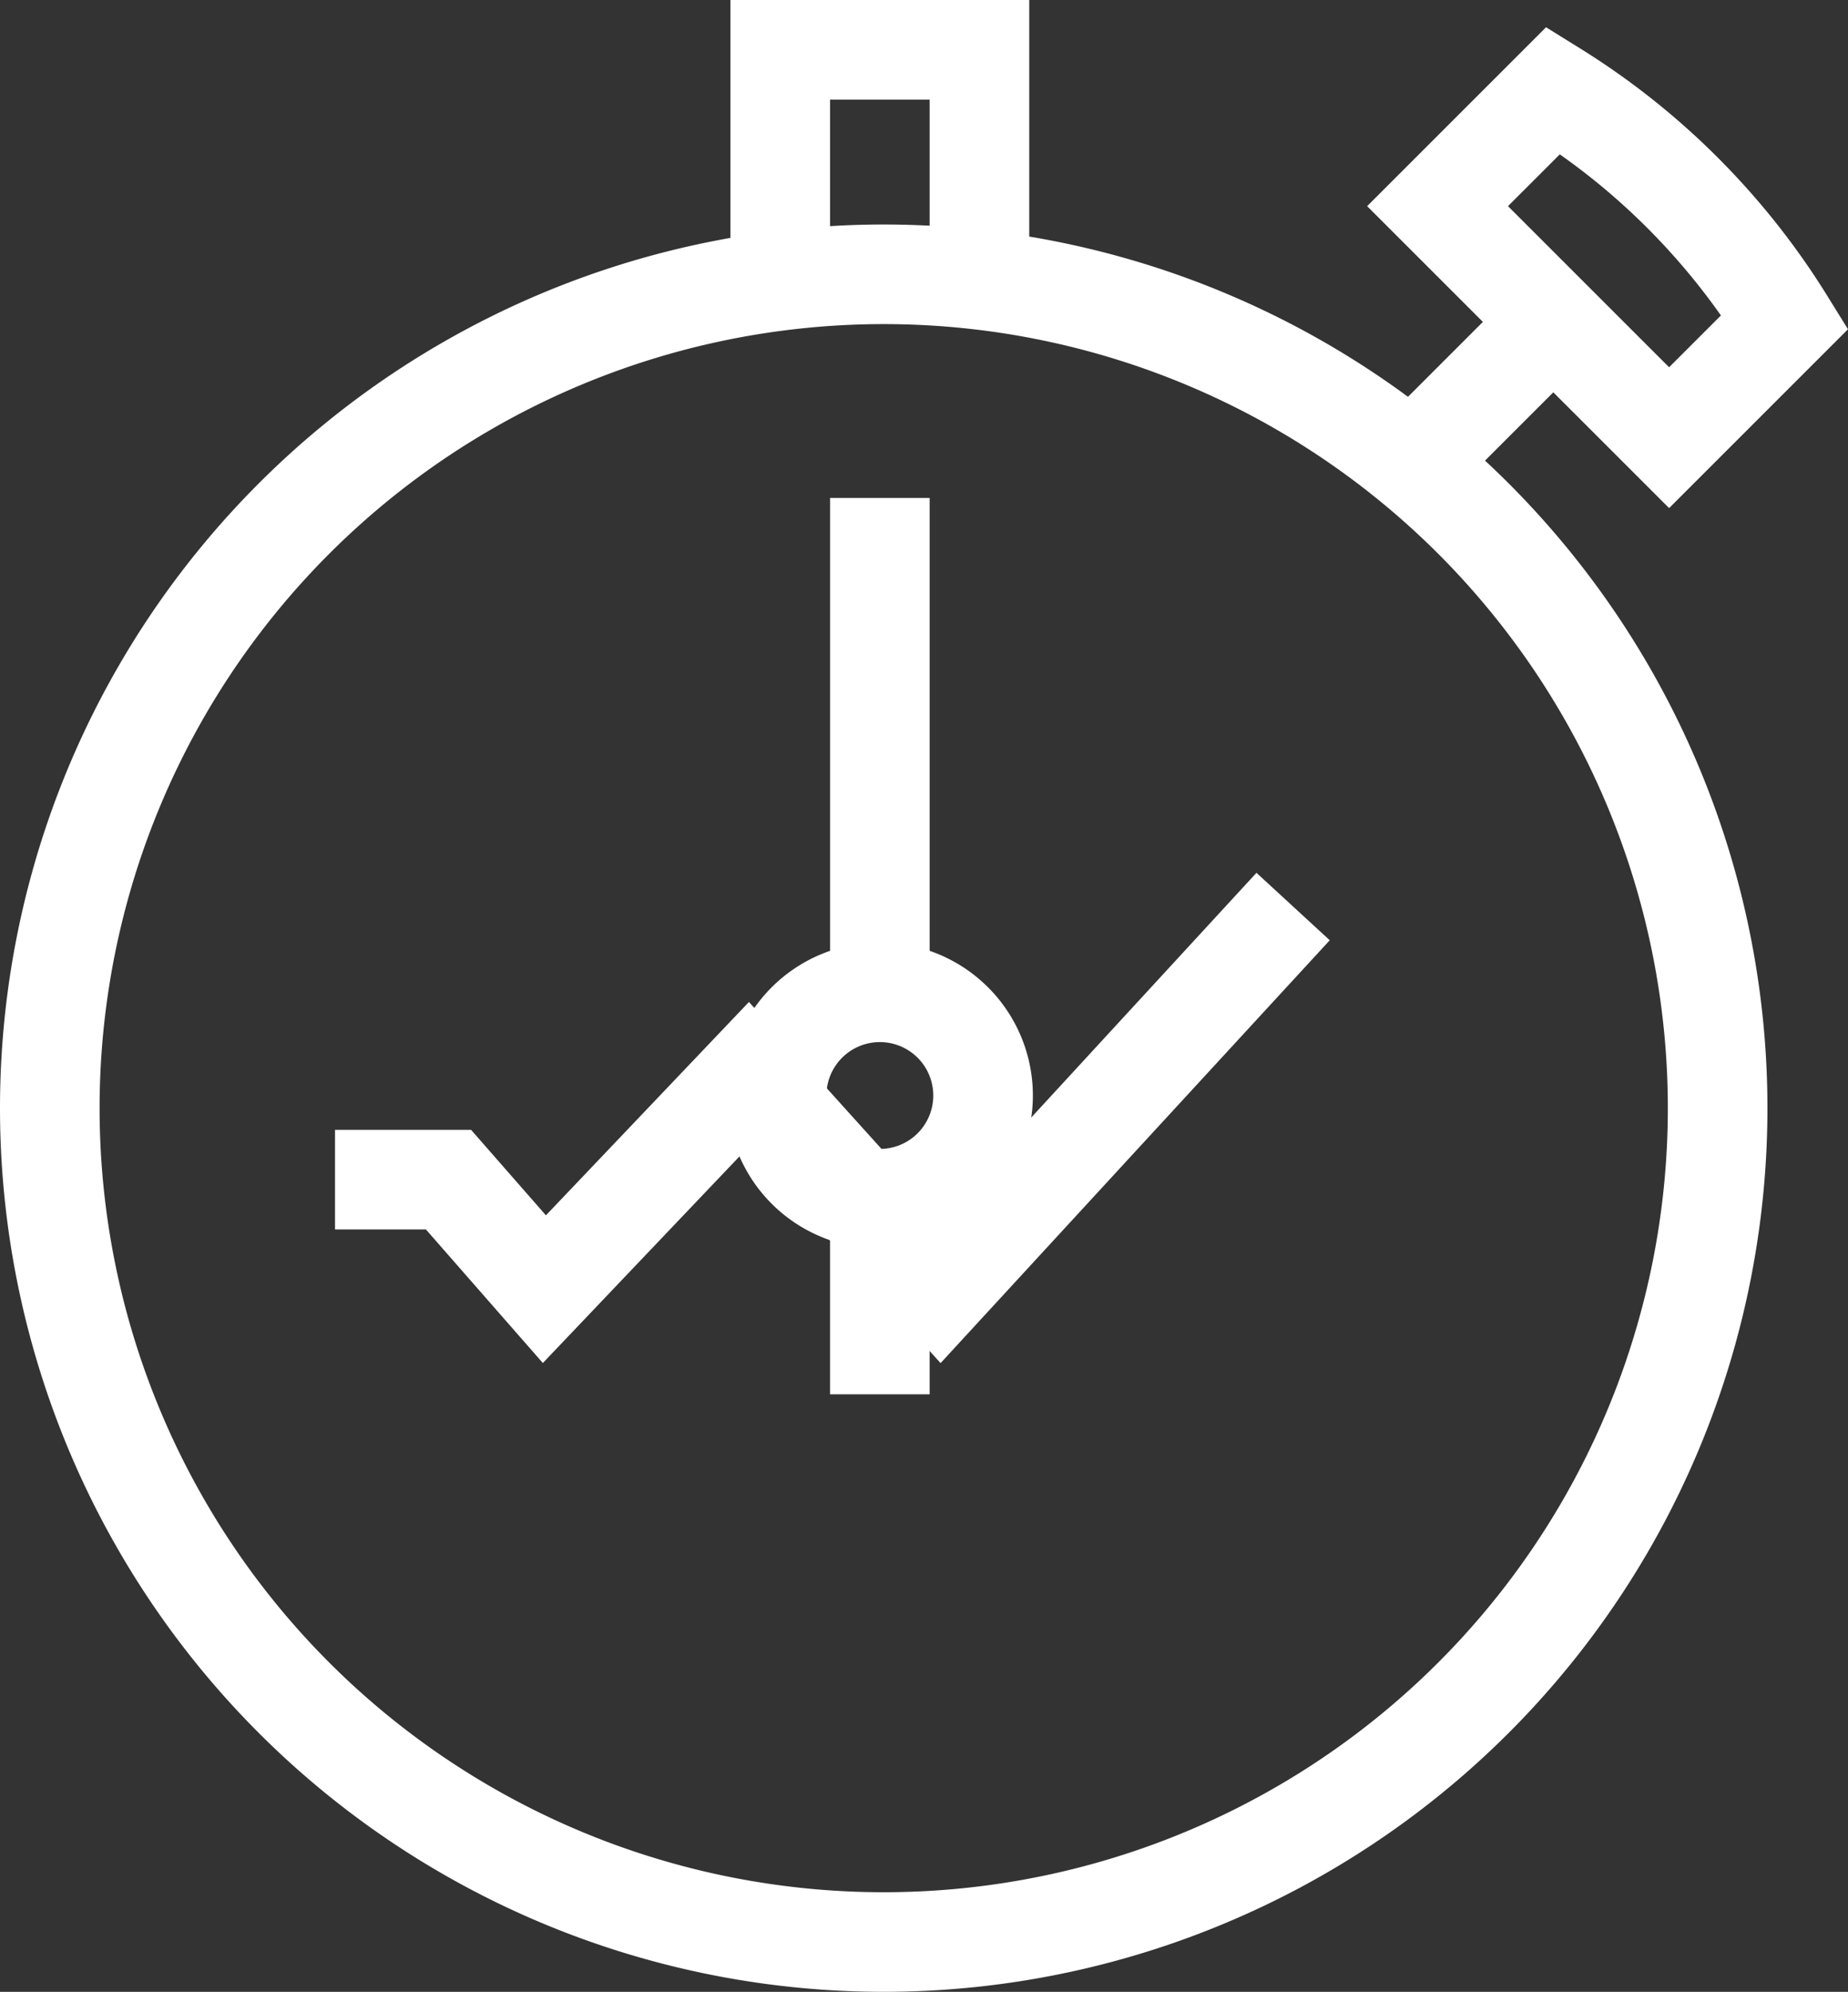
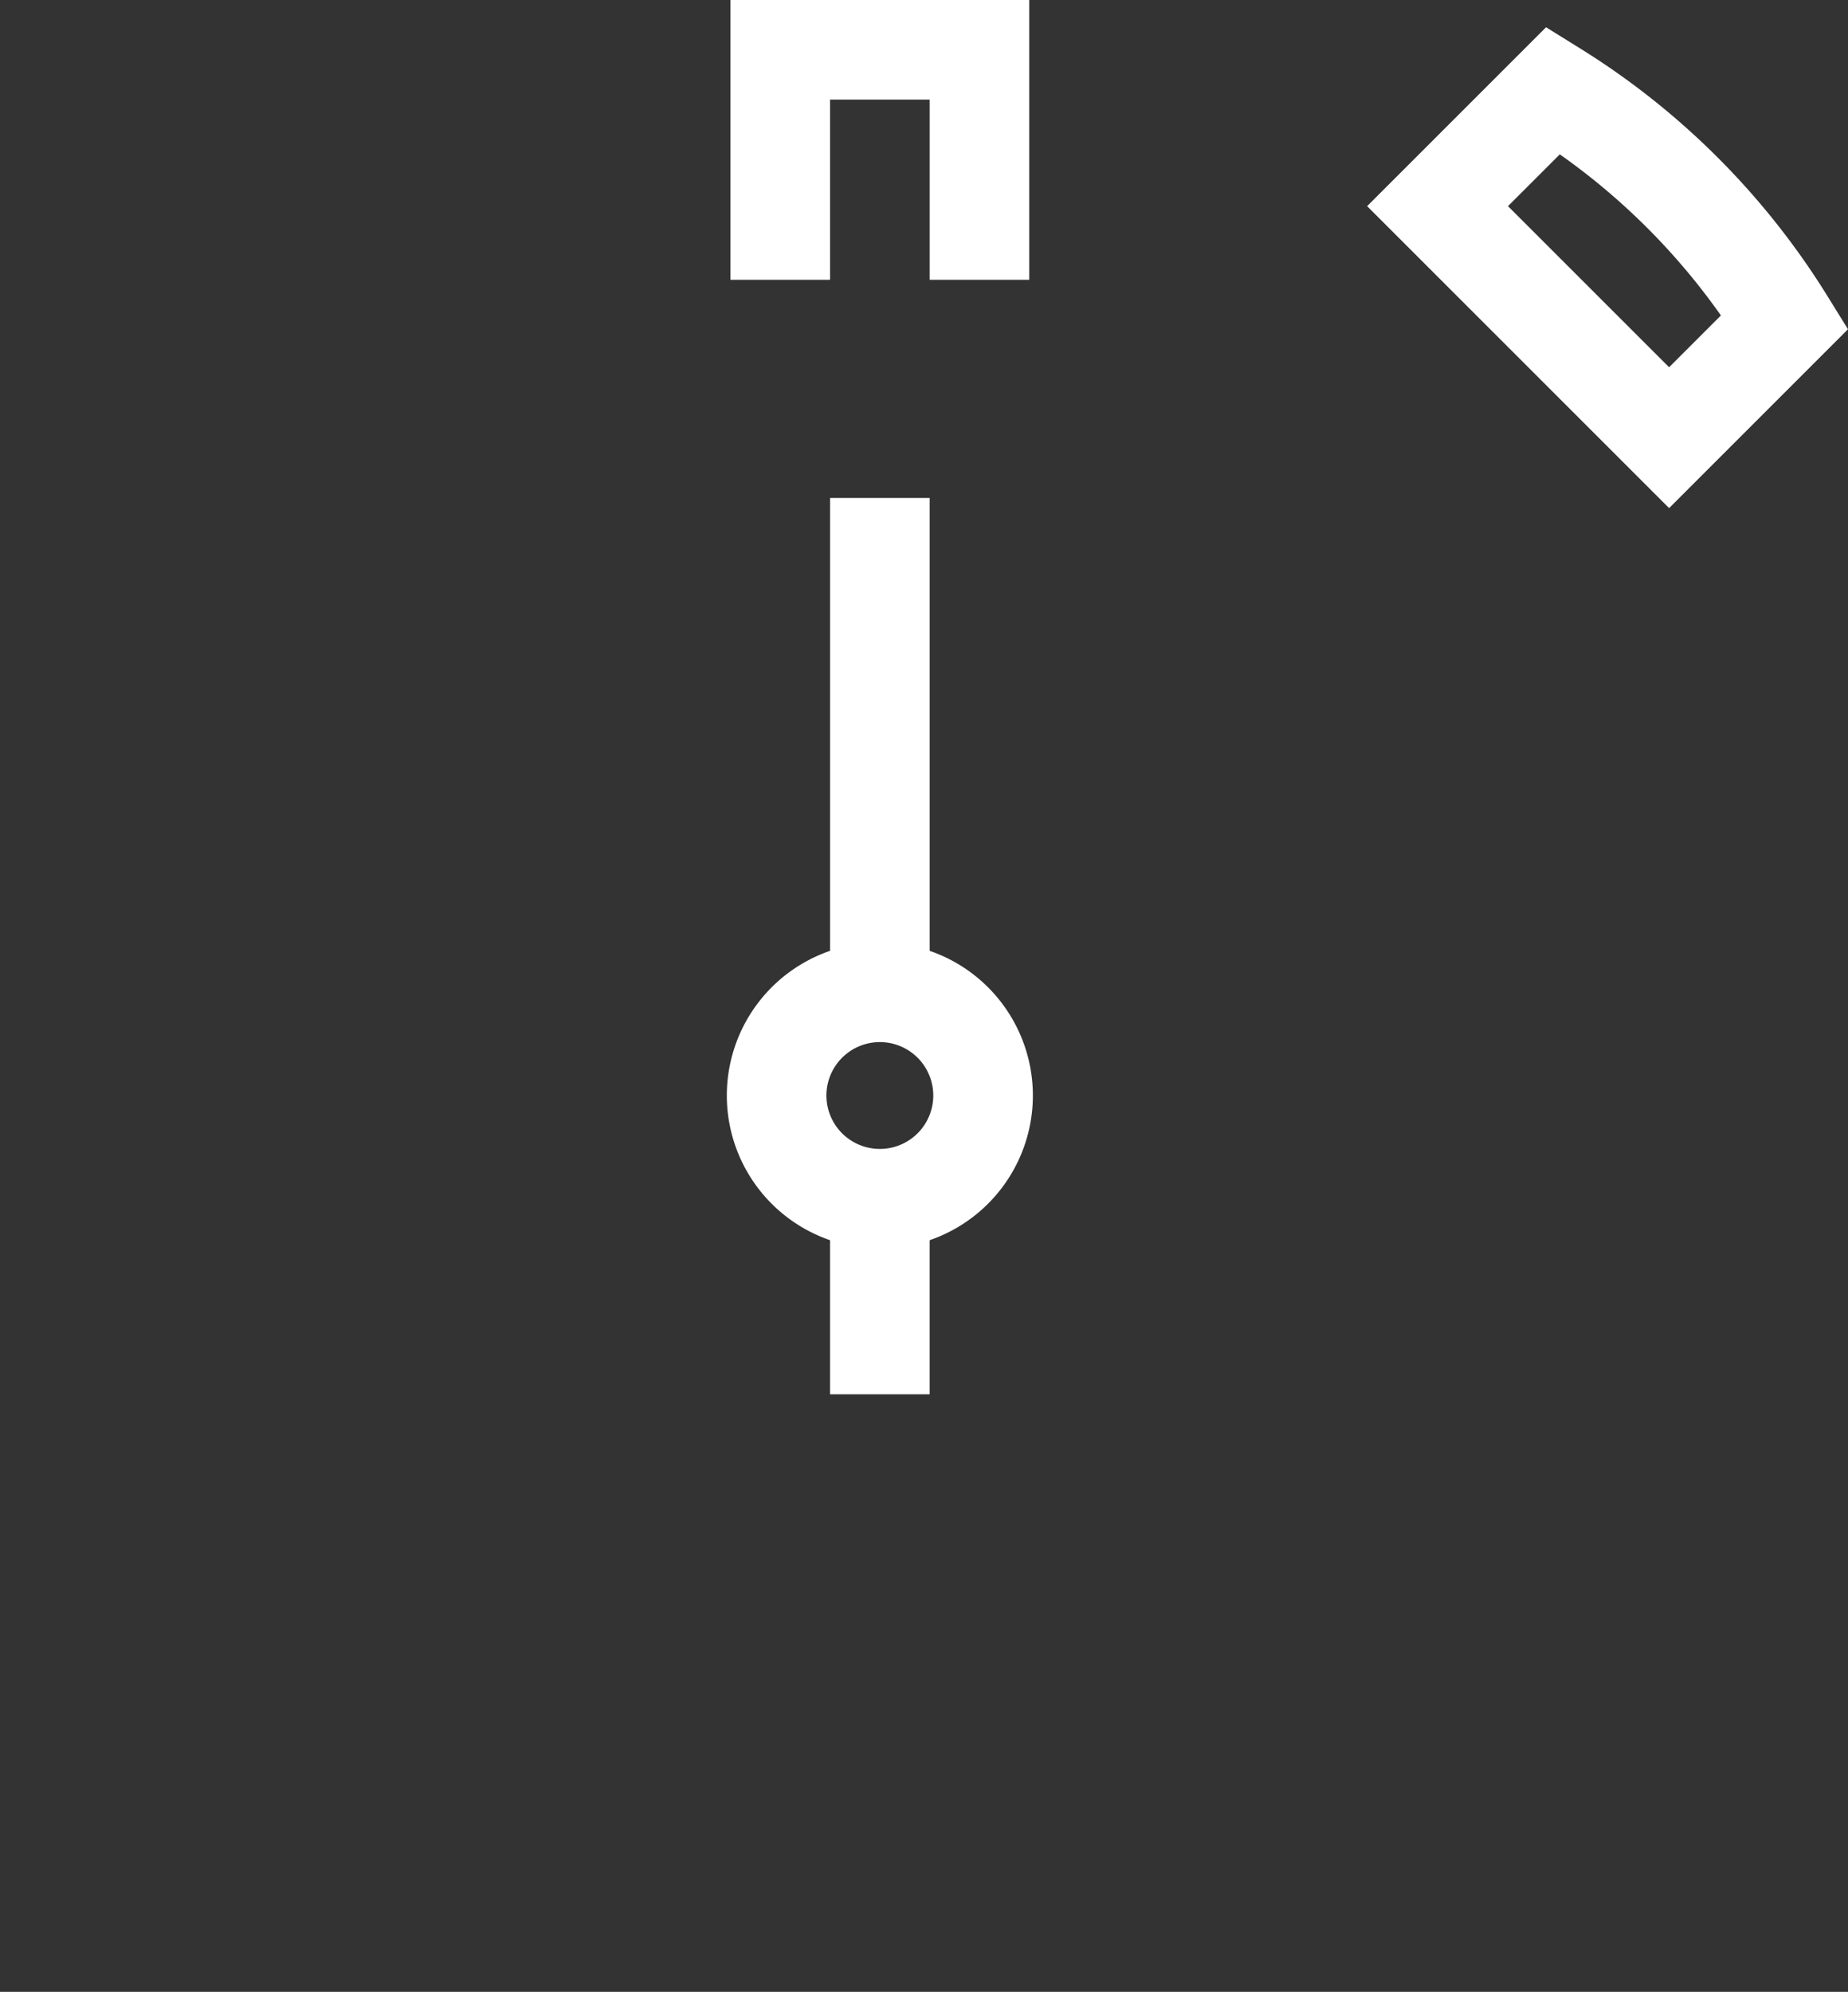
<svg xmlns="http://www.w3.org/2000/svg" width="81.639" height="88" viewBox="0 0 81.639 88">
  <rect x="0" y="0" width="81.639" height="88" fill="#333333" stroke="none" />
  <g transform="translate(-1107.8 -1163.8)">
    <path d="M5.114,0l.029.018a31.63,31.63,0,0,1,10.2,10.211h0l-5.114,5.114L0,5.114Z" transform="translate(1171.307 1167.794)" fill="none" stroke="#fff" stroke-miterlimit="10" stroke-width="4.4" />
-     <path d="M0,6.118,6.118,0" transform="translate(1170.302 1178.022)" fill="none" stroke="#fff" stroke-miterlimit="10" stroke-width="4.4" />
-     <path d="M36.841,0A36.84,36.84,0,1,1,0,36.841,36.841,36.841,0,0,1,36.841,0Z" transform="translate(1110 1175.919)" fill="none" stroke="#fff" stroke-miterlimit="10" stroke-width="4.4" />
    <path d="M0,10.161V0H8.8V10.161" transform="translate(1142.269 1166)" fill="none" stroke="#fff" stroke-miterlimit="10" stroke-width="4.4" />
    <path d="M.5,0V22.708" transform="translate(1146.169 1185.8)" fill="none" stroke="#fff" stroke-miterlimit="10" stroke-width="4.4" />
    <path d="M4.56,0A4.56,4.56,0,1,1,0,4.56,4.561,4.561,0,0,1,4.56,0Z" transform="translate(1142.109 1207.64)" fill="none" stroke="#fff" stroke-miterlimit="10" stroke-width="4.4" />
    <path d="M.5,0V8.824" transform="translate(1146.168 1216.577)" fill="none" stroke="#fff" stroke-miterlimit="10" stroke-width="4.4" />
-     <path d="M42.325,0,26.768,16.905,18.243,7.453,9.249,16.905,5.014,12.067H0" transform="translate(1122.6 1203.851)" fill="none" stroke="#fff" stroke-miterlimit="10" stroke-width="4.4" />
  </g>
</svg>